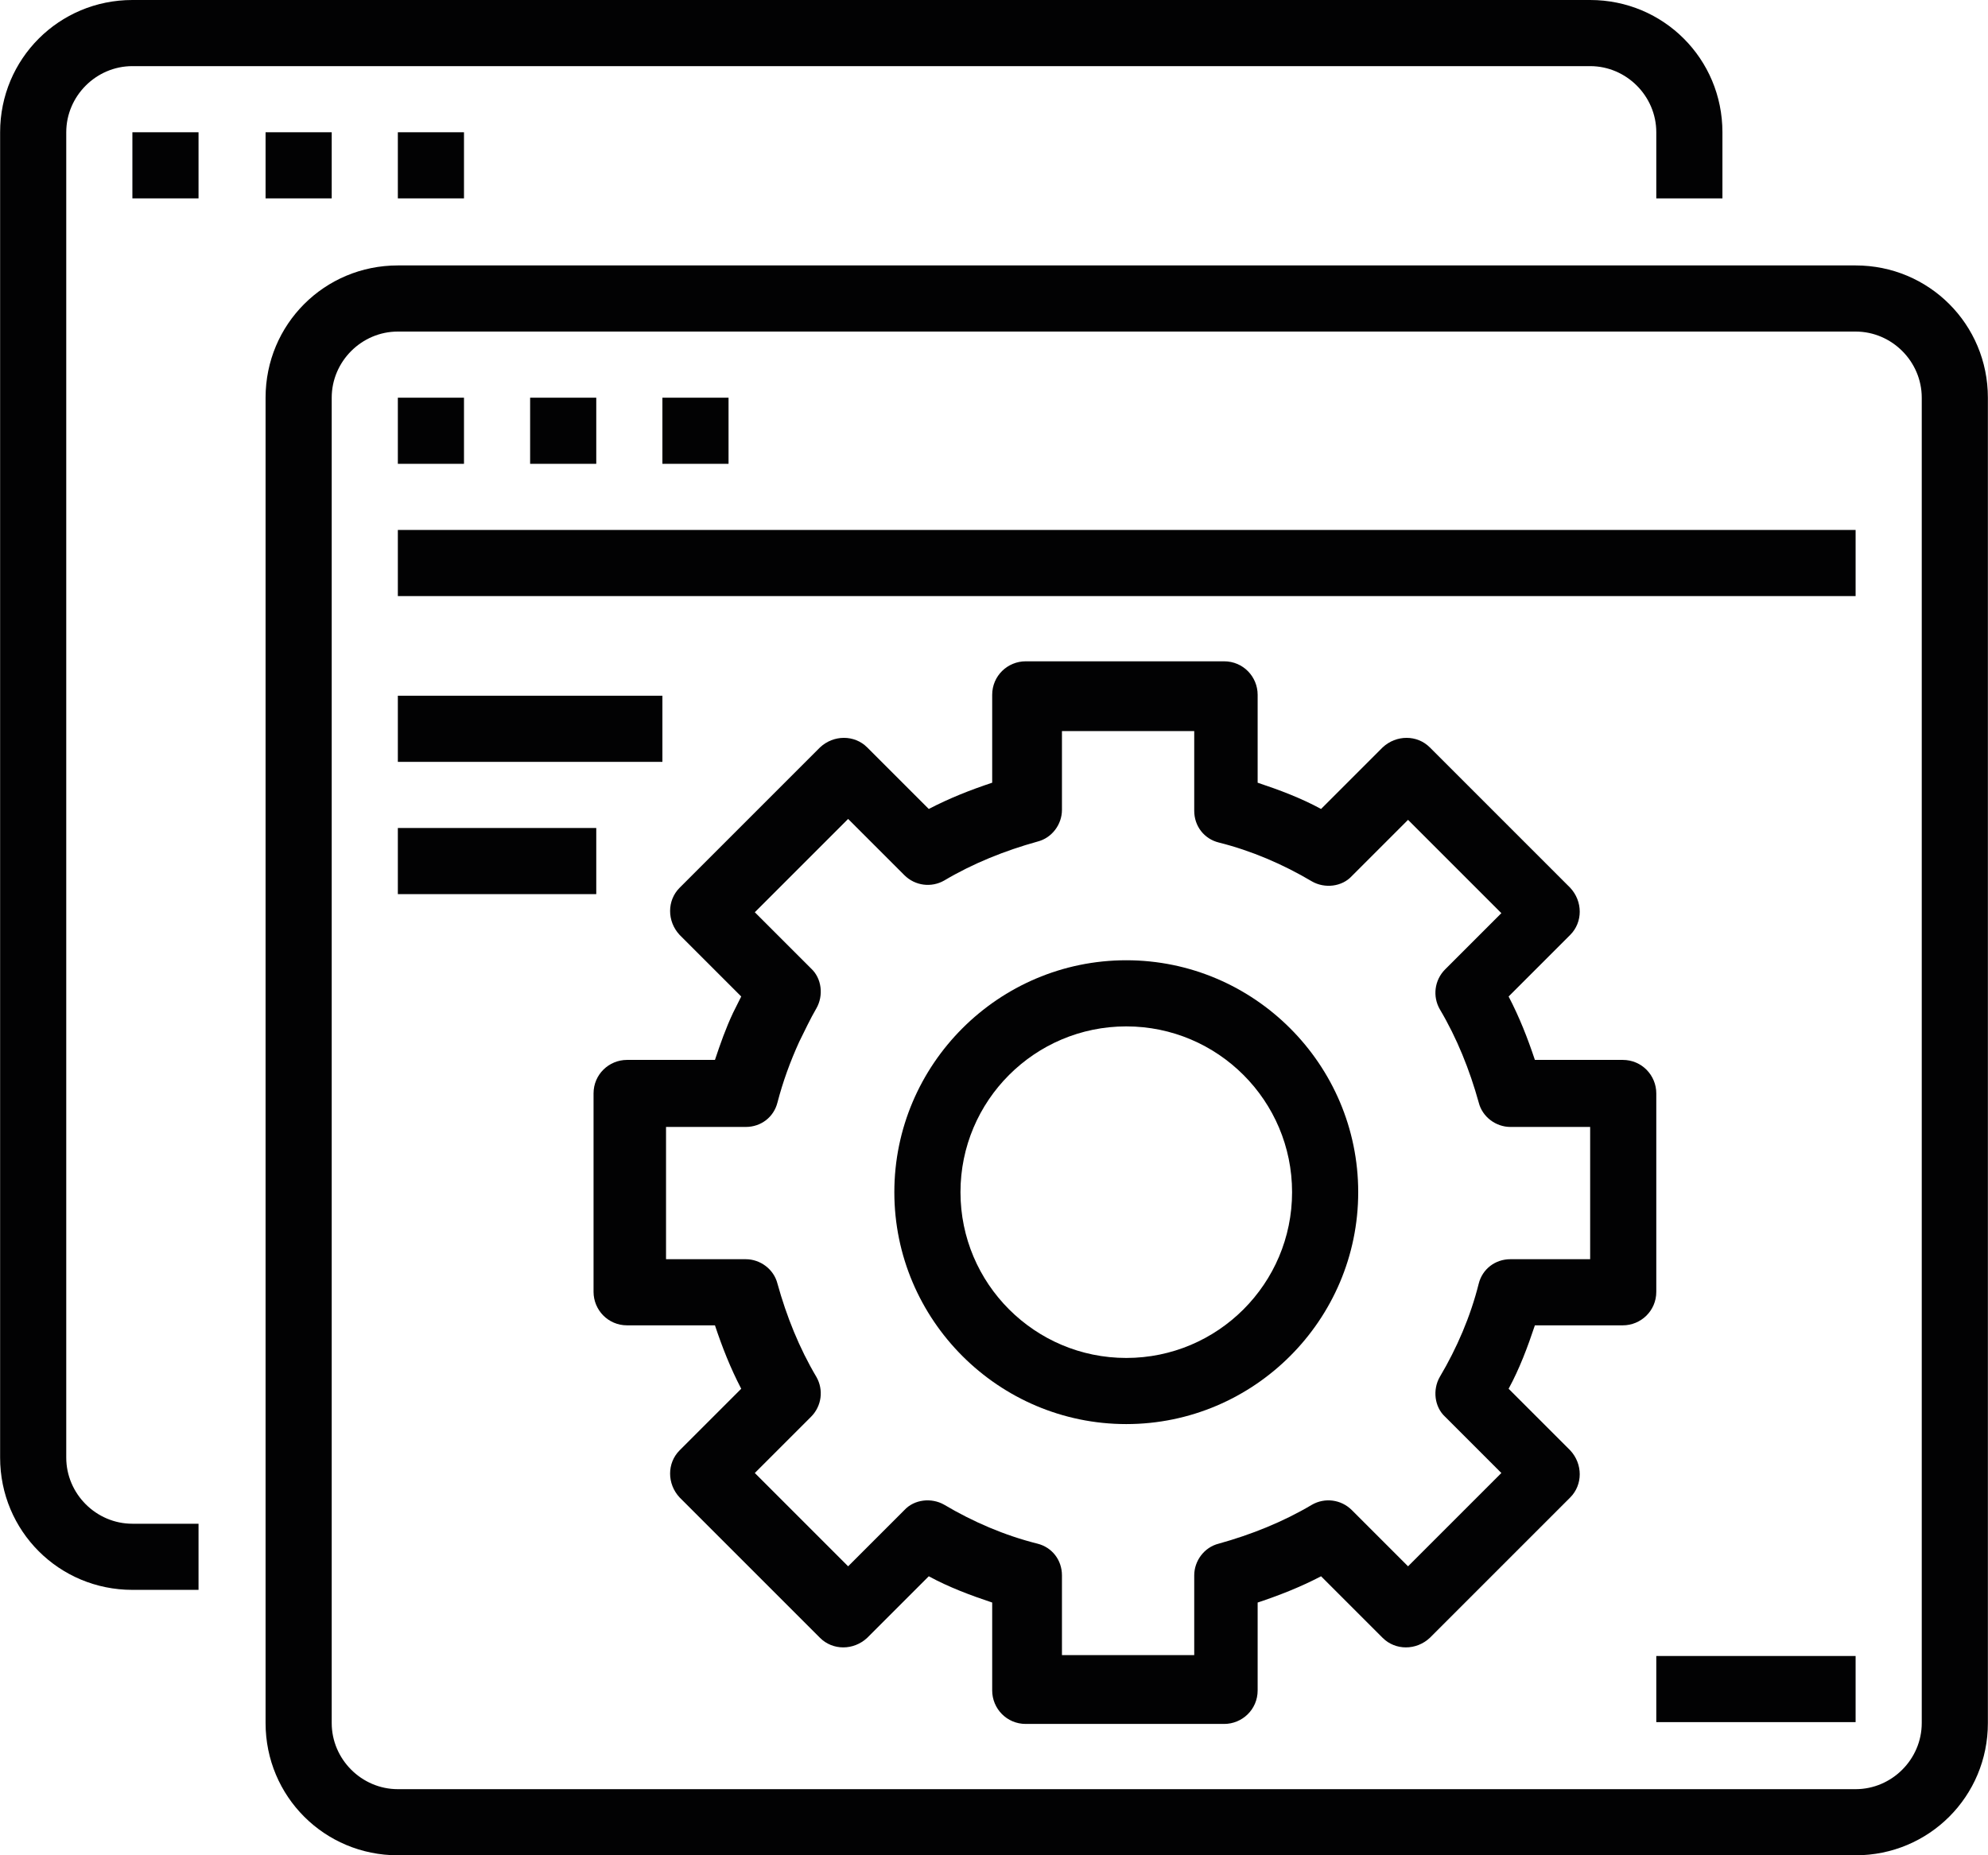
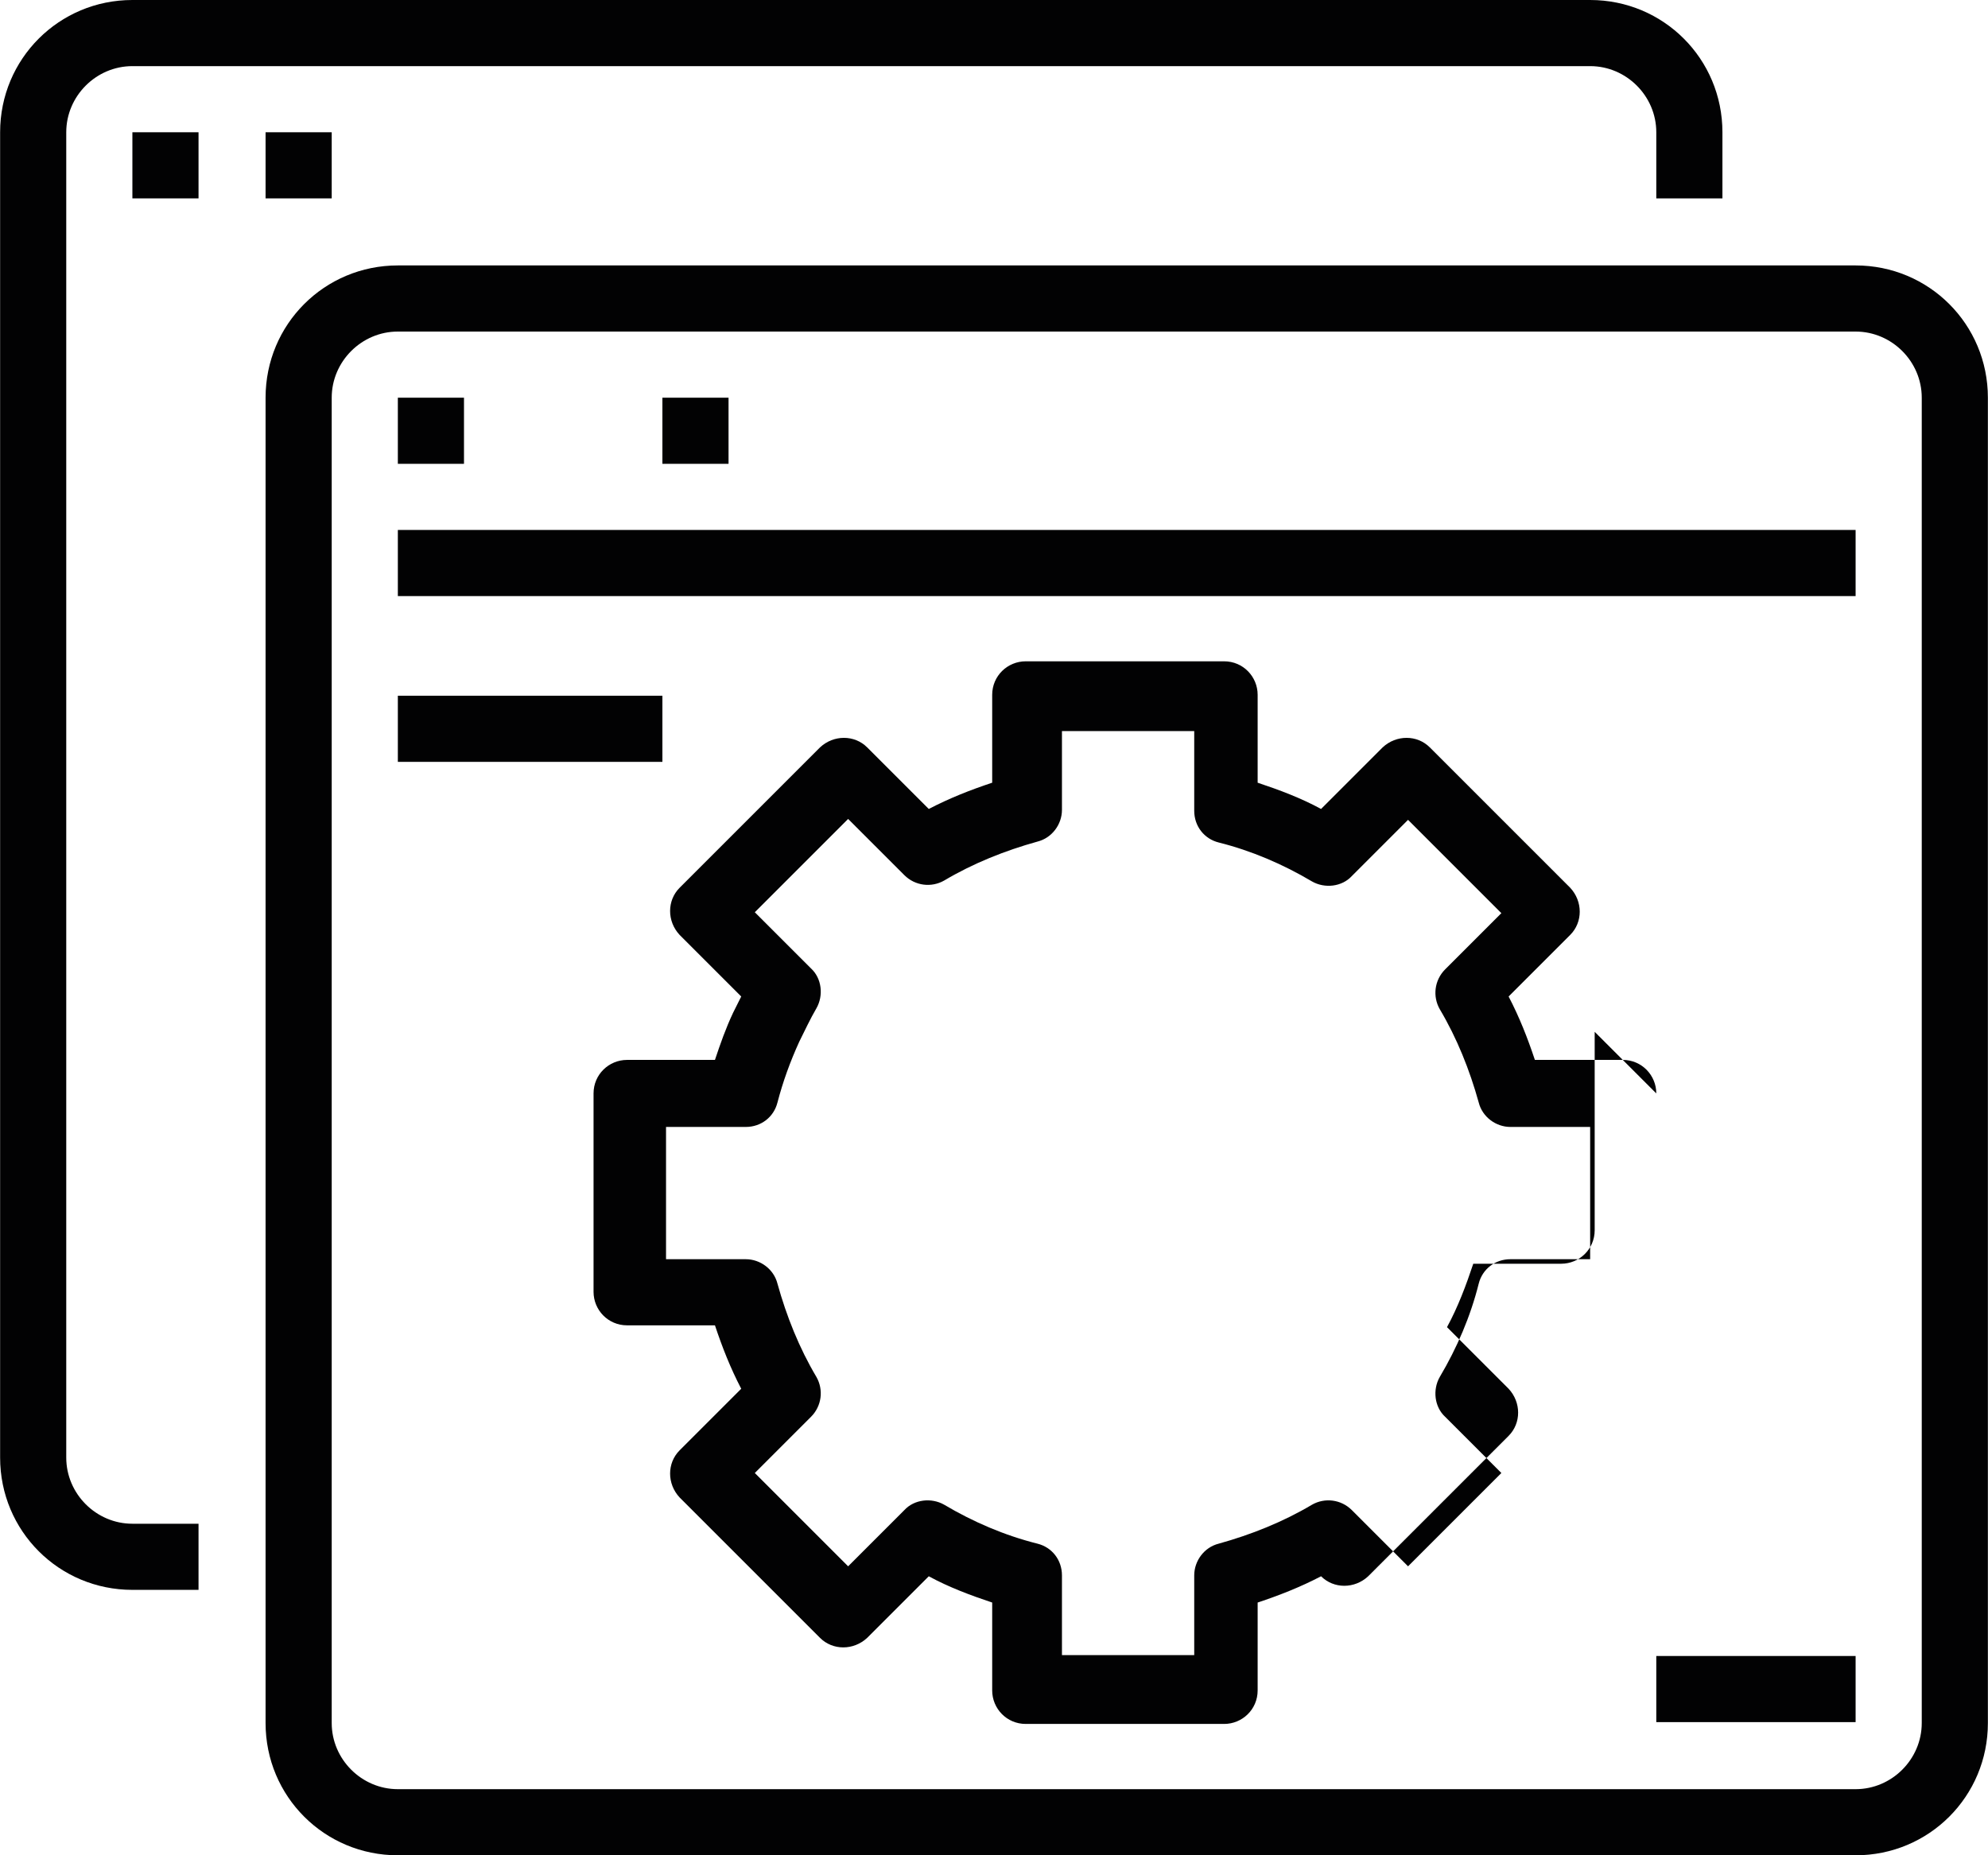
<svg xmlns="http://www.w3.org/2000/svg" xml:space="preserve" width="18.694mm" height="17.448mm" style="shape-rendering:geometricPrecision; text-rendering:geometricPrecision; image-rendering:optimizeQuality; fill-rule:evenodd; clip-rule:evenodd" viewBox="0 0 2.194 2.048">
  <defs>
    <style type="text/css">
   
    .fil0 {fill:#020203;fill-rule:nonzero}
   
  </style>
  </defs>
  <g id="Capa_x0020_1">
    <path class="fil0" d="M0.146 1.755l0.073 0 0 -0.073 -0.073 0c-0.04,0 -0.073,-0.033 -0.073,-0.073l0 -1.463c0,-0.04 0.033,-0.073 0.073,-0.073l1.609 0c0.04,0 0.073,0.033 0.073,0.073l0 0.073 0.073 0 0 -0.073c0,-0.081 -0.065,-0.146 -0.146,-0.146l-1.609 0c-0.081,0 -0.146,0.065 -0.146,0.146l0 1.463c0,0.081 0.065,0.146 0.146,0.146z" />
    <polygon class="fil0" points="0.146,0.146 0.219,0.146 0.219,0.219 0.146,0.219 " />
    <polygon class="fil0" points="0.293,0.146 0.366,0.146 0.366,0.219 0.293,0.219 " />
-     <polygon class="fil0" points="0.439,0.146 0.512,0.146 0.512,0.219 0.439,0.219 " />
    <path class="fil0" d="M0.366 0.439c0,-0.04 0.033,-0.073 0.073,-0.073l1.609 0c0.04,0 0.073,0.033 0.073,0.073l0 1.463c0,0.04 -0.033,0.073 -0.073,0.073l-1.609 0c-0.04,0 -0.073,-0.033 -0.073,-0.073l0 -1.463zm-0.073 1.463c0,0.081 0.065,0.146 0.146,0.146l1.609 0c0.081,0 0.146,-0.065 0.146,-0.146l0 -1.463c0,-0.081 -0.065,-0.146 -0.146,-0.146l-1.609 0c-0.081,0 -0.146,0.065 -0.146,0.146l0 1.463z" />
    <polygon class="fil0" points="0.439,0.439 0.512,0.439 0.512,0.512 0.439,0.512 " />
-     <polygon class="fil0" points="0.585,0.439 0.658,0.439 0.658,0.512 0.585,0.512 " />
    <polygon class="fil0" points="0.731,0.439 0.804,0.439 0.804,0.512 0.731,0.512 " />
    <polygon class="fil0" points="0.439,0.585 2.048,0.585 2.048,0.658 0.439,0.658 " />
    <polygon class="fil0" points="0.439,0.768 0.731,0.768 0.731,0.841 0.439,0.841 " />
-     <polygon class="fil0" points="0.439,0.914 0.658,0.914 0.658,0.987 0.439,0.987 " />
-     <path class="fil0" d="M1.243 1.499c-0.101,0 -0.183,-0.082 -0.183,-0.183 0,-0.101 0.082,-0.183 0.183,-0.183 0.101,0 0.183,0.082 0.183,0.183 -0,0.101 -0.082,0.183 -0.183,0.183zm0 -0.439c-0.141,0 -0.256,0.115 -0.256,0.256 0,0.141 0.115,0.256 0.256,0.256 0.141,0 0.256,-0.115 0.256,-0.256 -0,-0.141 -0.115,-0.256 -0.256,-0.256z" />
-     <path class="fil0" d="M1.755 1.39l-0.088 0c-0.017,0 -0.031,0.011 -0.035,0.027 -0.009,0.036 -0.024,0.071 -0.043,0.103 -0.008,0.014 -0.006,0.033 0.006,0.044l0.062 0.062 -0.103 0.103 -0.062 -0.062c-0.012,-0.012 -0.03,-0.014 -0.044,-0.006 -0.032,0.019 -0.067,0.033 -0.103,0.043 -0.016,0.004 -0.027,0.019 -0.027,0.035l0 0.088 -0.146 0 0 -0.088c0,-0.017 -0.011,-0.031 -0.027,-0.035 -0.036,-0.009 -0.071,-0.024 -0.103,-0.043 -0.014,-0.008 -0.033,-0.006 -0.044,0.006l-0.062 0.062 -0.103 -0.103 0.062 -0.062c0.012,-0.012 0.014,-0.03 0.006,-0.044 -0.019,-0.032 -0.033,-0.067 -0.043,-0.103 -0.004,-0.016 -0.019,-0.027 -0.035,-0.027l-0.088 0 0 -0.146 0.088 0c0.017,0 0.031,-0.011 0.035,-0.027 0.006,-0.023 0.014,-0.045 0.024,-0.067 0.006,-0.012 0.012,-0.025 0.019,-0.037 0.008,-0.014 0.006,-0.033 -0.006,-0.044l-0.062 -0.062 0.103 -0.103 0.062 0.062c0.012,0.012 0.03,0.014 0.044,0.006 0.032,-0.019 0.067,-0.033 0.103,-0.043 0.016,-0.004 0.027,-0.019 0.027,-0.035l0 -0.087 0.146 0 0 0.088c0,0.017 0.011,0.031 0.027,0.035 0.036,0.009 0.071,0.024 0.103,0.043 0.014,0.008 0.033,0.006 0.044,-0.006l0.062 -0.062 0.103 0.103 -0.062 0.062c-0.012,0.012 -0.014,0.03 -0.006,0.044 0.019,0.032 0.033,0.067 0.043,0.103 0.004,0.016 0.019,0.027 0.035,0.027l0.088 0 0 0.146zm0.073 -0.183c0,-0.02 -0.016,-0.037 -0.037,-0.037l-0.097 0c-0.008,-0.024 -0.017,-0.047 -0.029,-0.07l0.068 -0.068c0.014,-0.014 0.014,-0.037 0,-0.052l-0.155 -0.155c-0.014,-0.014 -0.037,-0.014 -0.052,0l-0.068 0.068c-0.022,-0.012 -0.046,-0.021 -0.07,-0.029l0 -0.097c0,-0.02 -0.016,-0.037 -0.037,-0.037l-0.219 0c-0.02,0 -0.037,0.016 -0.037,0.037l0 0.097c-0.024,0.008 -0.047,0.017 -0.07,0.029l-0.068 -0.068c-0.014,-0.014 -0.037,-0.014 -0.052,0l-0.155 0.155c-0.014,0.014 -0.014,0.037 0,0.052l0.068 0.068c-0.003,0.006 -0.006,0.012 -0.009,0.018 -0.008,0.017 -0.014,0.034 -0.02,0.052l-0.097 0c-0.02,0 -0.037,0.016 -0.037,0.037l0 0.219c0,0.02 0.016,0.037 0.037,0.037l0.097 0c0.008,0.024 0.017,0.047 0.029,0.07l-0.068 0.068c-0.014,0.014 -0.014,0.037 0,0.052l0.155 0.155c0.014,0.014 0.037,0.014 0.052,0l0.068 -0.068c0.022,0.012 0.046,0.021 0.07,0.029l0 0.097c0,0.02 0.016,0.037 0.037,0.037l0.219 0c0.02,0 0.037,-0.016 0.037,-0.037l0 -0.097c0.024,-0.008 0.047,-0.017 0.07,-0.029l0.068 0.068c0.014,0.014 0.037,0.014 0.052,0l0.155 -0.155c0.014,-0.014 0.014,-0.037 0,-0.052l-0.068 -0.068c0.012,-0.022 0.021,-0.046 0.029,-0.07l0.097 0c0.02,0 0.037,-0.016 0.037,-0.037l0 -0.219z" />
+     <path class="fil0" d="M1.755 1.39l-0.088 0c-0.017,0 -0.031,0.011 -0.035,0.027 -0.009,0.036 -0.024,0.071 -0.043,0.103 -0.008,0.014 -0.006,0.033 0.006,0.044l0.062 0.062 -0.103 0.103 -0.062 -0.062c-0.012,-0.012 -0.03,-0.014 -0.044,-0.006 -0.032,0.019 -0.067,0.033 -0.103,0.043 -0.016,0.004 -0.027,0.019 -0.027,0.035l0 0.088 -0.146 0 0 -0.088c0,-0.017 -0.011,-0.031 -0.027,-0.035 -0.036,-0.009 -0.071,-0.024 -0.103,-0.043 -0.014,-0.008 -0.033,-0.006 -0.044,0.006l-0.062 0.062 -0.103 -0.103 0.062 -0.062c0.012,-0.012 0.014,-0.03 0.006,-0.044 -0.019,-0.032 -0.033,-0.067 -0.043,-0.103 -0.004,-0.016 -0.019,-0.027 -0.035,-0.027l-0.088 0 0 -0.146 0.088 0c0.017,0 0.031,-0.011 0.035,-0.027 0.006,-0.023 0.014,-0.045 0.024,-0.067 0.006,-0.012 0.012,-0.025 0.019,-0.037 0.008,-0.014 0.006,-0.033 -0.006,-0.044l-0.062 -0.062 0.103 -0.103 0.062 0.062c0.012,0.012 0.03,0.014 0.044,0.006 0.032,-0.019 0.067,-0.033 0.103,-0.043 0.016,-0.004 0.027,-0.019 0.027,-0.035l0 -0.087 0.146 0 0 0.088c0,0.017 0.011,0.031 0.027,0.035 0.036,0.009 0.071,0.024 0.103,0.043 0.014,0.008 0.033,0.006 0.044,-0.006l0.062 -0.062 0.103 0.103 -0.062 0.062c-0.012,0.012 -0.014,0.03 -0.006,0.044 0.019,0.032 0.033,0.067 0.043,0.103 0.004,0.016 0.019,0.027 0.035,0.027l0.088 0 0 0.146zm0.073 -0.183c0,-0.02 -0.016,-0.037 -0.037,-0.037l-0.097 0c-0.008,-0.024 -0.017,-0.047 -0.029,-0.07l0.068 -0.068c0.014,-0.014 0.014,-0.037 0,-0.052l-0.155 -0.155c-0.014,-0.014 -0.037,-0.014 -0.052,0l-0.068 0.068c-0.022,-0.012 -0.046,-0.021 -0.07,-0.029l0 -0.097c0,-0.02 -0.016,-0.037 -0.037,-0.037l-0.219 0c-0.02,0 -0.037,0.016 -0.037,0.037l0 0.097c-0.024,0.008 -0.047,0.017 -0.07,0.029l-0.068 -0.068c-0.014,-0.014 -0.037,-0.014 -0.052,0l-0.155 0.155c-0.014,0.014 -0.014,0.037 0,0.052l0.068 0.068c-0.003,0.006 -0.006,0.012 -0.009,0.018 -0.008,0.017 -0.014,0.034 -0.02,0.052l-0.097 0c-0.02,0 -0.037,0.016 -0.037,0.037l0 0.219c0,0.02 0.016,0.037 0.037,0.037l0.097 0c0.008,0.024 0.017,0.047 0.029,0.07l-0.068 0.068c-0.014,0.014 -0.014,0.037 0,0.052l0.155 0.155c0.014,0.014 0.037,0.014 0.052,0l0.068 -0.068c0.022,0.012 0.046,0.021 0.07,0.029l0 0.097c0,0.02 0.016,0.037 0.037,0.037l0.219 0c0.02,0 0.037,-0.016 0.037,-0.037l0 -0.097c0.024,-0.008 0.047,-0.017 0.07,-0.029c0.014,0.014 0.037,0.014 0.052,0l0.155 -0.155c0.014,-0.014 0.014,-0.037 0,-0.052l-0.068 -0.068c0.012,-0.022 0.021,-0.046 0.029,-0.07l0.097 0c0.02,0 0.037,-0.016 0.037,-0.037l0 -0.219z" />
    <polygon class="fil0" points="1.828,1.828 2.048,1.828 2.048,1.901 1.828,1.901 " />
  </g>
</svg>